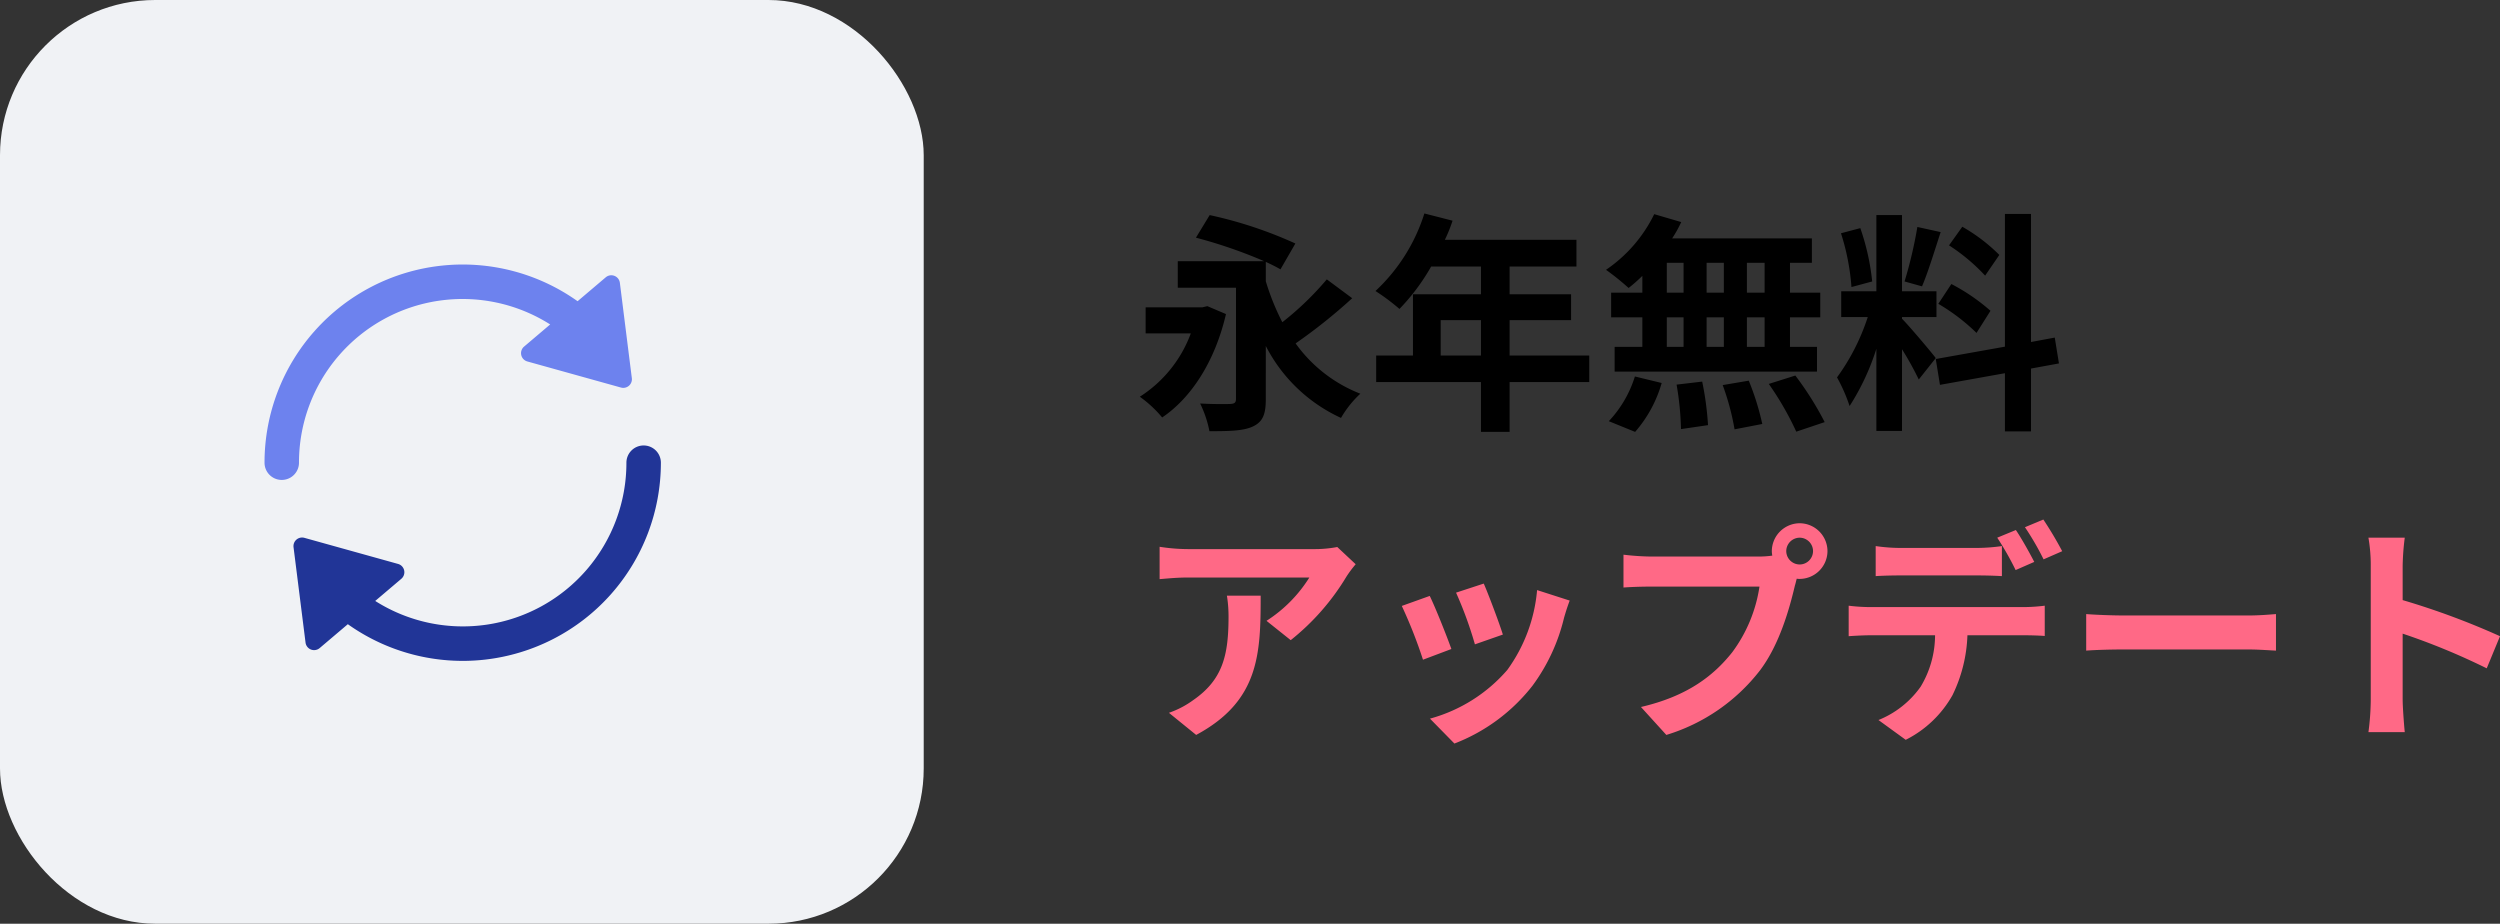
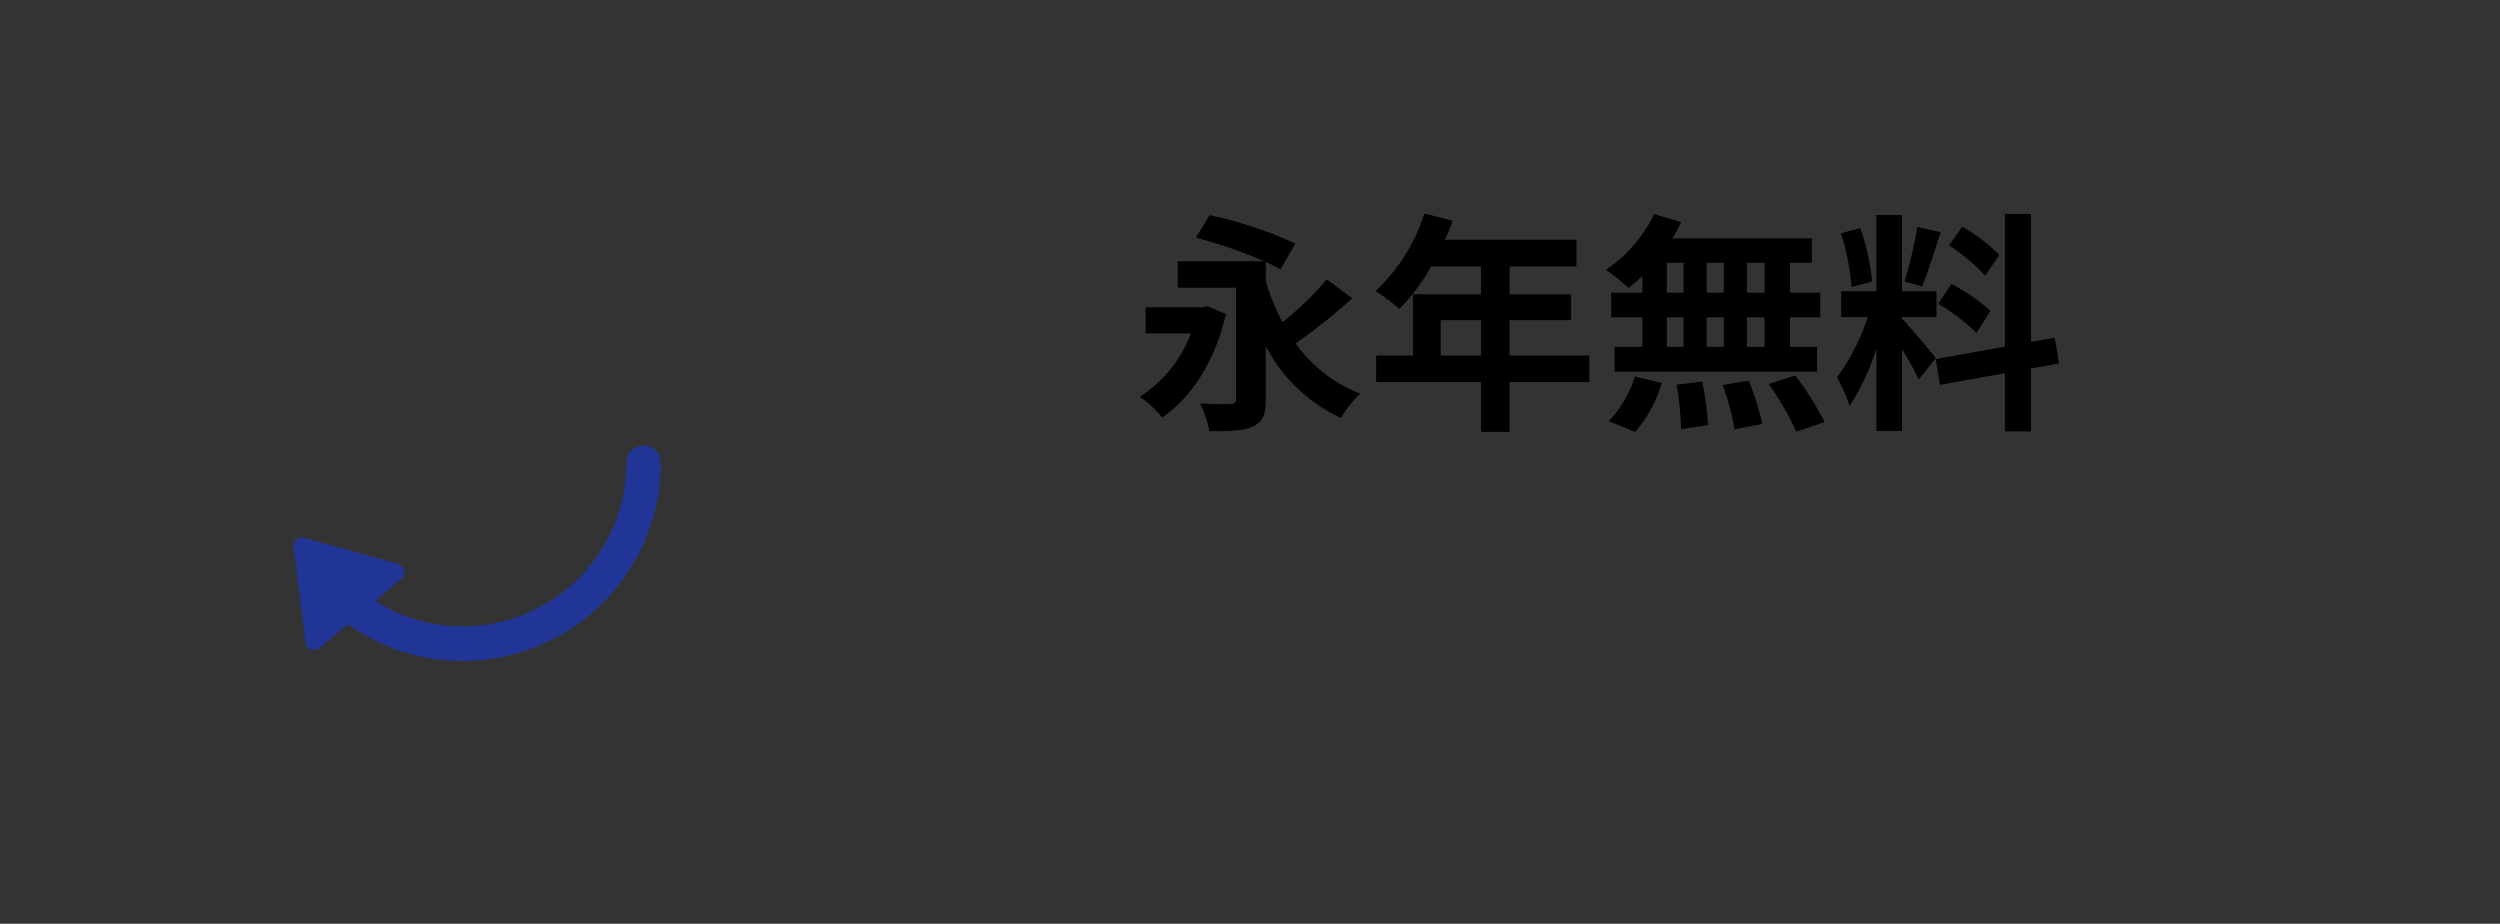
<svg xmlns="http://www.w3.org/2000/svg" width="322.07" height="119" viewBox="0 0 322.07 119">
  <rect x="0" y="0" width="322.07" height="119" fill="#333333" stroke="none" />
  <g transform="translate(-877 -1818)">
-     <rect width="119" height="119" rx="20" transform="translate(877 1818)" fill="#f0f2f5" />
    <path d="M9.54-13.56l-.63.15H1.59v3.36H7.41A16.394,16.394,0,0,1,.84-1.89,15.292,15.292,0,0,1,3.72.78c3.66-2.46,6.78-7.11,8.22-13.32Zm15.39-3.45a38.724,38.724,0,0,1-5.73,5.52,30.8,30.8,0,0,1-2.13-5.28v-2.49c.72.33,1.38.66,1.89.96l1.92-3.33A54.133,54.133,0,0,0,9.84-25.29L8.07-22.38a61.985,61.985,0,0,1,8.79,3.03H5.73v3.42h7.5V-1.62c0,.48-.18.63-.72.66s-2.4.03-3.9-.06a14.306,14.306,0,0,1,1.2,3.57c2.52,0,4.35-.03,5.58-.6,1.29-.6,1.68-1.56,1.68-3.51V-8.43A20.463,20.463,0,0,0,26.76.84a13.258,13.258,0,0,1,2.49-3.12,18.522,18.522,0,0,1-8.34-6.48,69.55,69.55,0,0,0,7.29-5.82ZM39.6-7.2v-4.56h5.19V-7.2Zm19.14,0H48.48v-4.56H56.4v-3.33H48.48v-3.57h8.61v-3.45H40.14a19.153,19.153,0,0,0,.99-2.46L37.5-25.5a23.135,23.135,0,0,1-6.3,9.99,27.61,27.61,0,0,1,3.09,2.31,26.961,26.961,0,0,0,4.08-5.46h6.42v3.57H36.03V-7.2H31.29v3.42h13.5V2.64h3.69V-3.78H58.74Zm22.59-8.1H79.05v-3.84h2.28Zm0,6.99H79.05v-3.81h2.28Zm-12.6-3.81h2.16v3.81H68.73Zm7.35,0v3.81H73.86v-3.81ZM73.86-15.3v-3.84h2.22v3.84Zm-5.13-3.84h2.16v3.84H68.73ZM65.58-15.3H61.56v3.18h4.02v3.81H62.01v3.18H88.08V-8.31H84.6v-3.81h3.9V-15.3H84.6v-3.84h2.82v-3.15h-18a16.149,16.149,0,0,0,1.17-2.1l-3.48-1.02a18.448,18.448,0,0,1-6.21,7.17,33.039,33.039,0,0,1,2.91,2.34,20.614,20.614,0,0,0,1.77-1.56ZM64.65,2.64a16.417,16.417,0,0,0,3.42-6.3L64.62-4.5a14.783,14.783,0,0,1-3.36,5.76Zm5.34-6.09a38.082,38.082,0,0,1,.57,5.73l3.48-.51a39.245,39.245,0,0,0-.75-5.61Zm5.94.06a31.969,31.969,0,0,1,1.53,5.7l3.57-.69a33.433,33.433,0,0,0-1.74-5.58Zm5.94-.15a38.64,38.64,0,0,1,3.54,6.15l3.66-1.23a40.691,40.691,0,0,0-3.78-6Zm29.7-16.62a22.545,22.545,0,0,0-4.77-3.63l-1.71,2.4a24.136,24.136,0,0,1,4.65,3.9Zm-7.86,6.3a25.371,25.371,0,0,1,4.92,3.75l1.8-2.85a25.054,25.054,0,0,0-5.04-3.45Zm-2.7-9.9a55.8,55.8,0,0,1-1.65,7.02l2.25.63c.75-1.74,1.62-4.59,2.4-6.99Zm-5.82,7.02a30.079,30.079,0,0,0-1.53-6.87l-2.49.66a29.665,29.665,0,0,1,1.35,6.93Zm8.19,9.87c-.63-.84-3.48-4.2-4.35-5.07v-.21h4.44v-3.33H99.03v-9.81h-3.3v9.81H91.2v3.33h3.42a27.773,27.773,0,0,1-3.96,7.77A21.2,21.2,0,0,1,92.28-.69a30.789,30.789,0,0,0,3.45-7.38V2.52h3.3V-8.01a40.076,40.076,0,0,1,2.16,3.9Zm15.87.69-.54-3.33-3.06.57v-16.5h-3.36v17.1l-8.91,1.59.54,3.33,8.37-1.5v7.5h3.36v-8.1Z" transform="translate(1023 1871)" />
-     <path d="M28.65-20.31l-2.37-2.22a15.472,15.472,0,0,1-3.06.27H7.05a23.783,23.783,0,0,1-3.66-.3v4.17c1.41-.12,2.4-.21,3.66-.21H22.68a17.841,17.841,0,0,1-5.52,5.58l3.12,2.49a30.555,30.555,0,0,0,7.2-8.22A15.1,15.1,0,0,1,28.65-20.31ZM16.41-16.26H12.06a16.631,16.631,0,0,1,.21,2.7c0,4.92-.72,8.1-4.53,10.74A11.854,11.854,0,0,1,4.59-1.17L8.1,1.68C16.26-2.7,16.41-8.82,16.41-16.26Zm28.74-1.56-3.57,1.17a49.968,49.968,0,0,1,2.43,6.66l3.6-1.26C47.19-12.63,45.72-16.53,45.15-17.82Zm11.07,2.19-4.2-1.35A20.518,20.518,0,0,1,48.18-6.69,20.186,20.186,0,0,1,38.22-.42l3.15,3.21A23.428,23.428,0,0,0,51.42-4.65a24.19,24.19,0,0,0,4.08-8.79C55.68-14.04,55.86-14.67,56.22-15.63Zm-18.03-.6-3.6,1.29a60.6,60.6,0,0,1,2.73,6.93l3.66-1.38C40.38-11.07,38.94-14.7,38.19-16.23Zm45.93-5.76a1.741,1.741,0,0,1,1.74-1.74,1.735,1.735,0,0,1,1.71,1.74,1.729,1.729,0,0,1-1.71,1.71A1.735,1.735,0,0,1,84.12-21.99Zm-1.86,0a3.323,3.323,0,0,0,.06.57,12.944,12.944,0,0,1-1.71.12H66.72a33.4,33.4,0,0,1-3.57-.24v4.23c.75-.06,2.19-.12,3.57-.12H80.67a18.852,18.852,0,0,1-3.51,8.46C74.73-5.91,71.34-3.3,65.4-1.92l3.27,3.6A24.1,24.1,0,0,0,80.73-6.63c2.52-3.33,3.81-7.98,4.5-10.92.09-.27.15-.57.24-.9a1.711,1.711,0,0,0,.39.03,3.6,3.6,0,0,0,3.57-3.57,3.6,3.6,0,0,0-3.57-3.6A3.611,3.611,0,0,0,82.26-21.99Zm13.38-.66v3.87c.9-.06,2.19-.09,3.21-.09h9.81c1.05,0,2.22.03,3.24.09v-3.87a23.548,23.548,0,0,1-3.24.24H98.85A22.446,22.446,0,0,1,95.64-22.65Zm-3.48,7.68v3.93c.84-.06,2.01-.12,2.88-.12h8.25a12.892,12.892,0,0,1-1.86,6.63A12.251,12.251,0,0,1,96-.24l3.51,2.55a14.218,14.218,0,0,0,6.03-5.76,19.032,19.032,0,0,0,1.92-7.71h7.23c.84,0,1.98.03,2.73.09v-3.9a22.688,22.688,0,0,1-2.73.18H95.04A22.841,22.841,0,0,1,92.16-14.97Zm21.54-9.75-2.4.99a38.2,38.2,0,0,1,2.37,4.17l2.4-1.05C115.5-21.72,114.45-23.61,113.7-24.72Zm3.54-1.35-2.37.99a35.393,35.393,0,0,1,2.4,4.14l2.4-1.05A46.919,46.919,0,0,0,117.24-26.07Zm5.52,12.18v4.71c1.11-.09,3.12-.15,4.83-.15H143.7c1.26,0,2.79.12,3.51.15v-4.71c-.78.06-2.1.18-3.51.18H127.59C126.03-13.71,123.84-13.8,122.76-13.89ZM159.42-2.88a32.949,32.949,0,0,1-.3,4.2h4.68c-.12-1.23-.27-3.33-.27-4.2v-8.49A86.651,86.651,0,0,1,174.36-6.9l1.71-4.14a97.982,97.982,0,0,0-12.54-4.65v-4.44a32.614,32.614,0,0,1,.27-3.6h-4.68a20.824,20.824,0,0,1,.3,3.6Z" transform="translate(1023 1911)" fill="#ff6986" />
    <g transform="translate(910.078 1851.078)">
-       <path d="M5.44,26.531A21.072,21.072,0,0,1,37.8,8.72L34.44,11.572a1.11,1.11,0,0,0,.416,1.916l12.063,3.361a1.076,1.076,0,0,0,.3.041,1.11,1.11,0,0,0,1.11-1.11,1.149,1.149,0,0,0-.009-.139L46.778,3.357a1.11,1.11,0,0,0-1.82-.708L41.33,5.727A25.531,25.531,0,0,0,1,26.531a2.22,2.22,0,1,0,4.44,0Z" transform="translate(0 0)" fill="#6d82ee" />
      <path d="M49.471,22a2.22,2.22,0,0,0-2.22,2.22A21.071,21.071,0,0,1,14.891,42.03l3.361-2.852a1.11,1.11,0,0,0-.416-1.916L5.768,33.9a1.11,1.11,0,0,0-1.4,1.208L5.914,47.394a1.11,1.11,0,0,0,1.819.708l3.629-3.078a25.531,25.531,0,0,0,40.33-20.8A2.22,2.22,0,0,0,49.471,22Z" transform="translate(0.37 2.311)" fill="#213597" />
    </g>
  </g>
</svg>